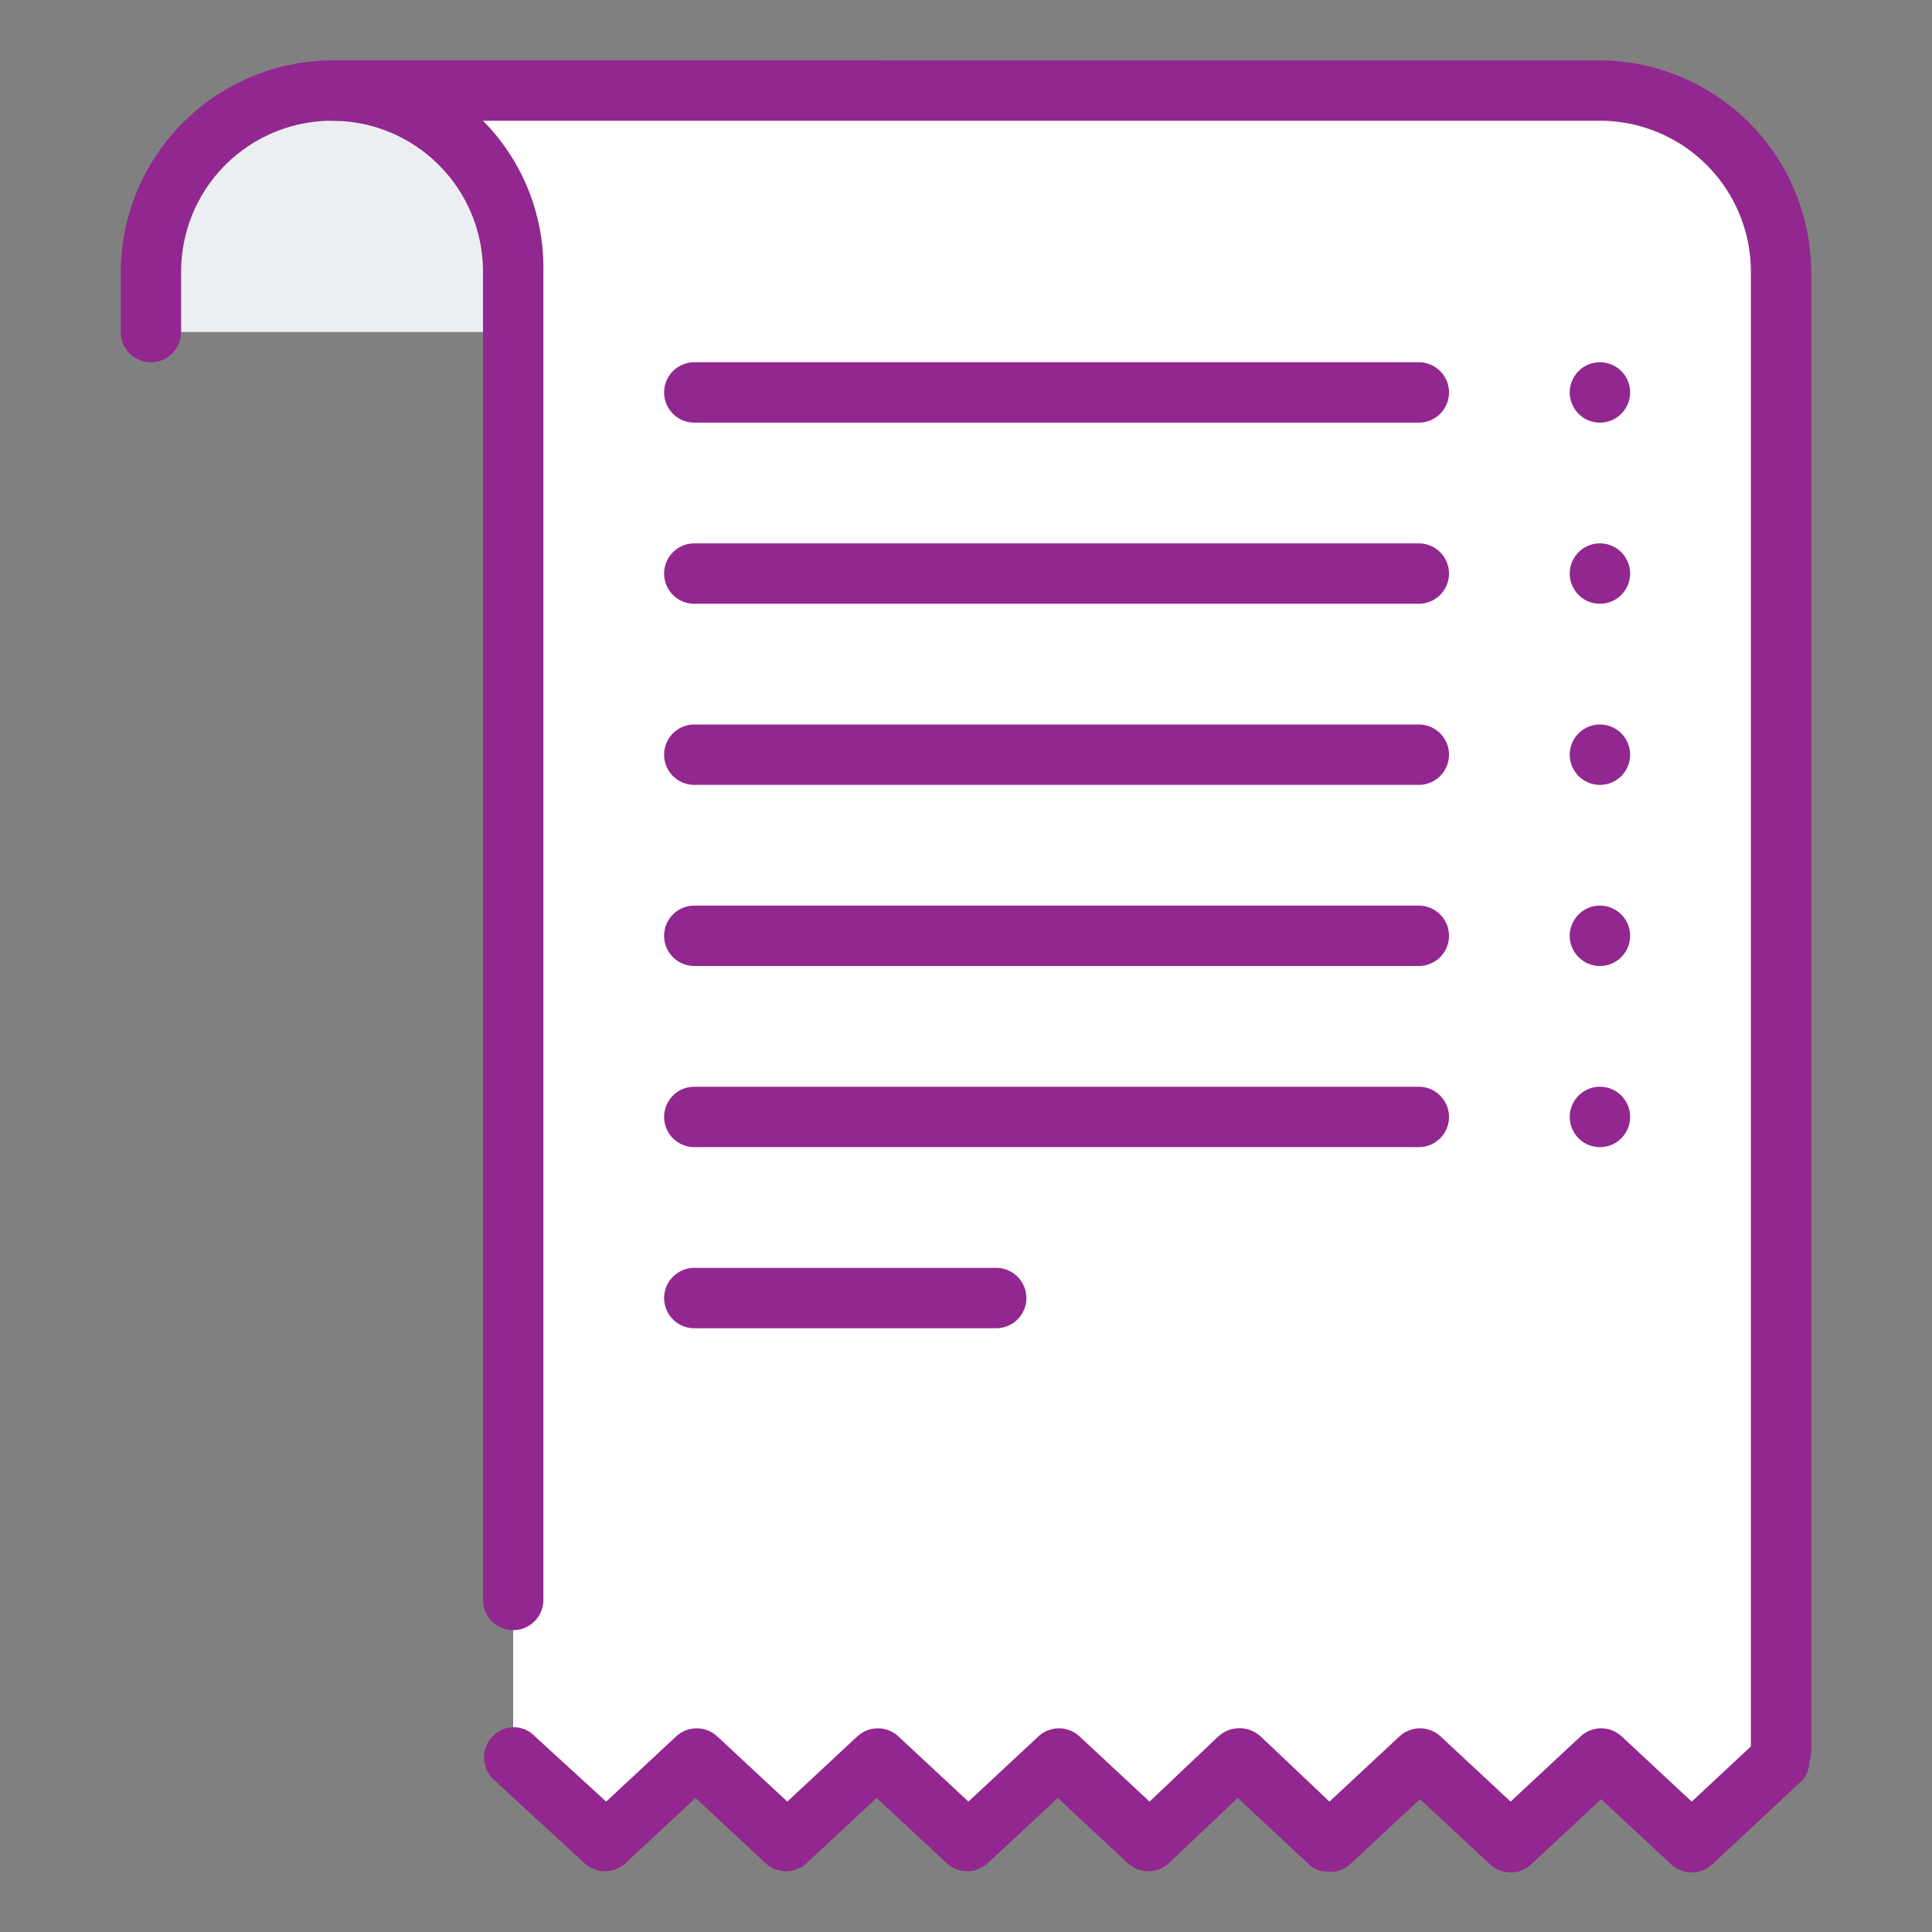
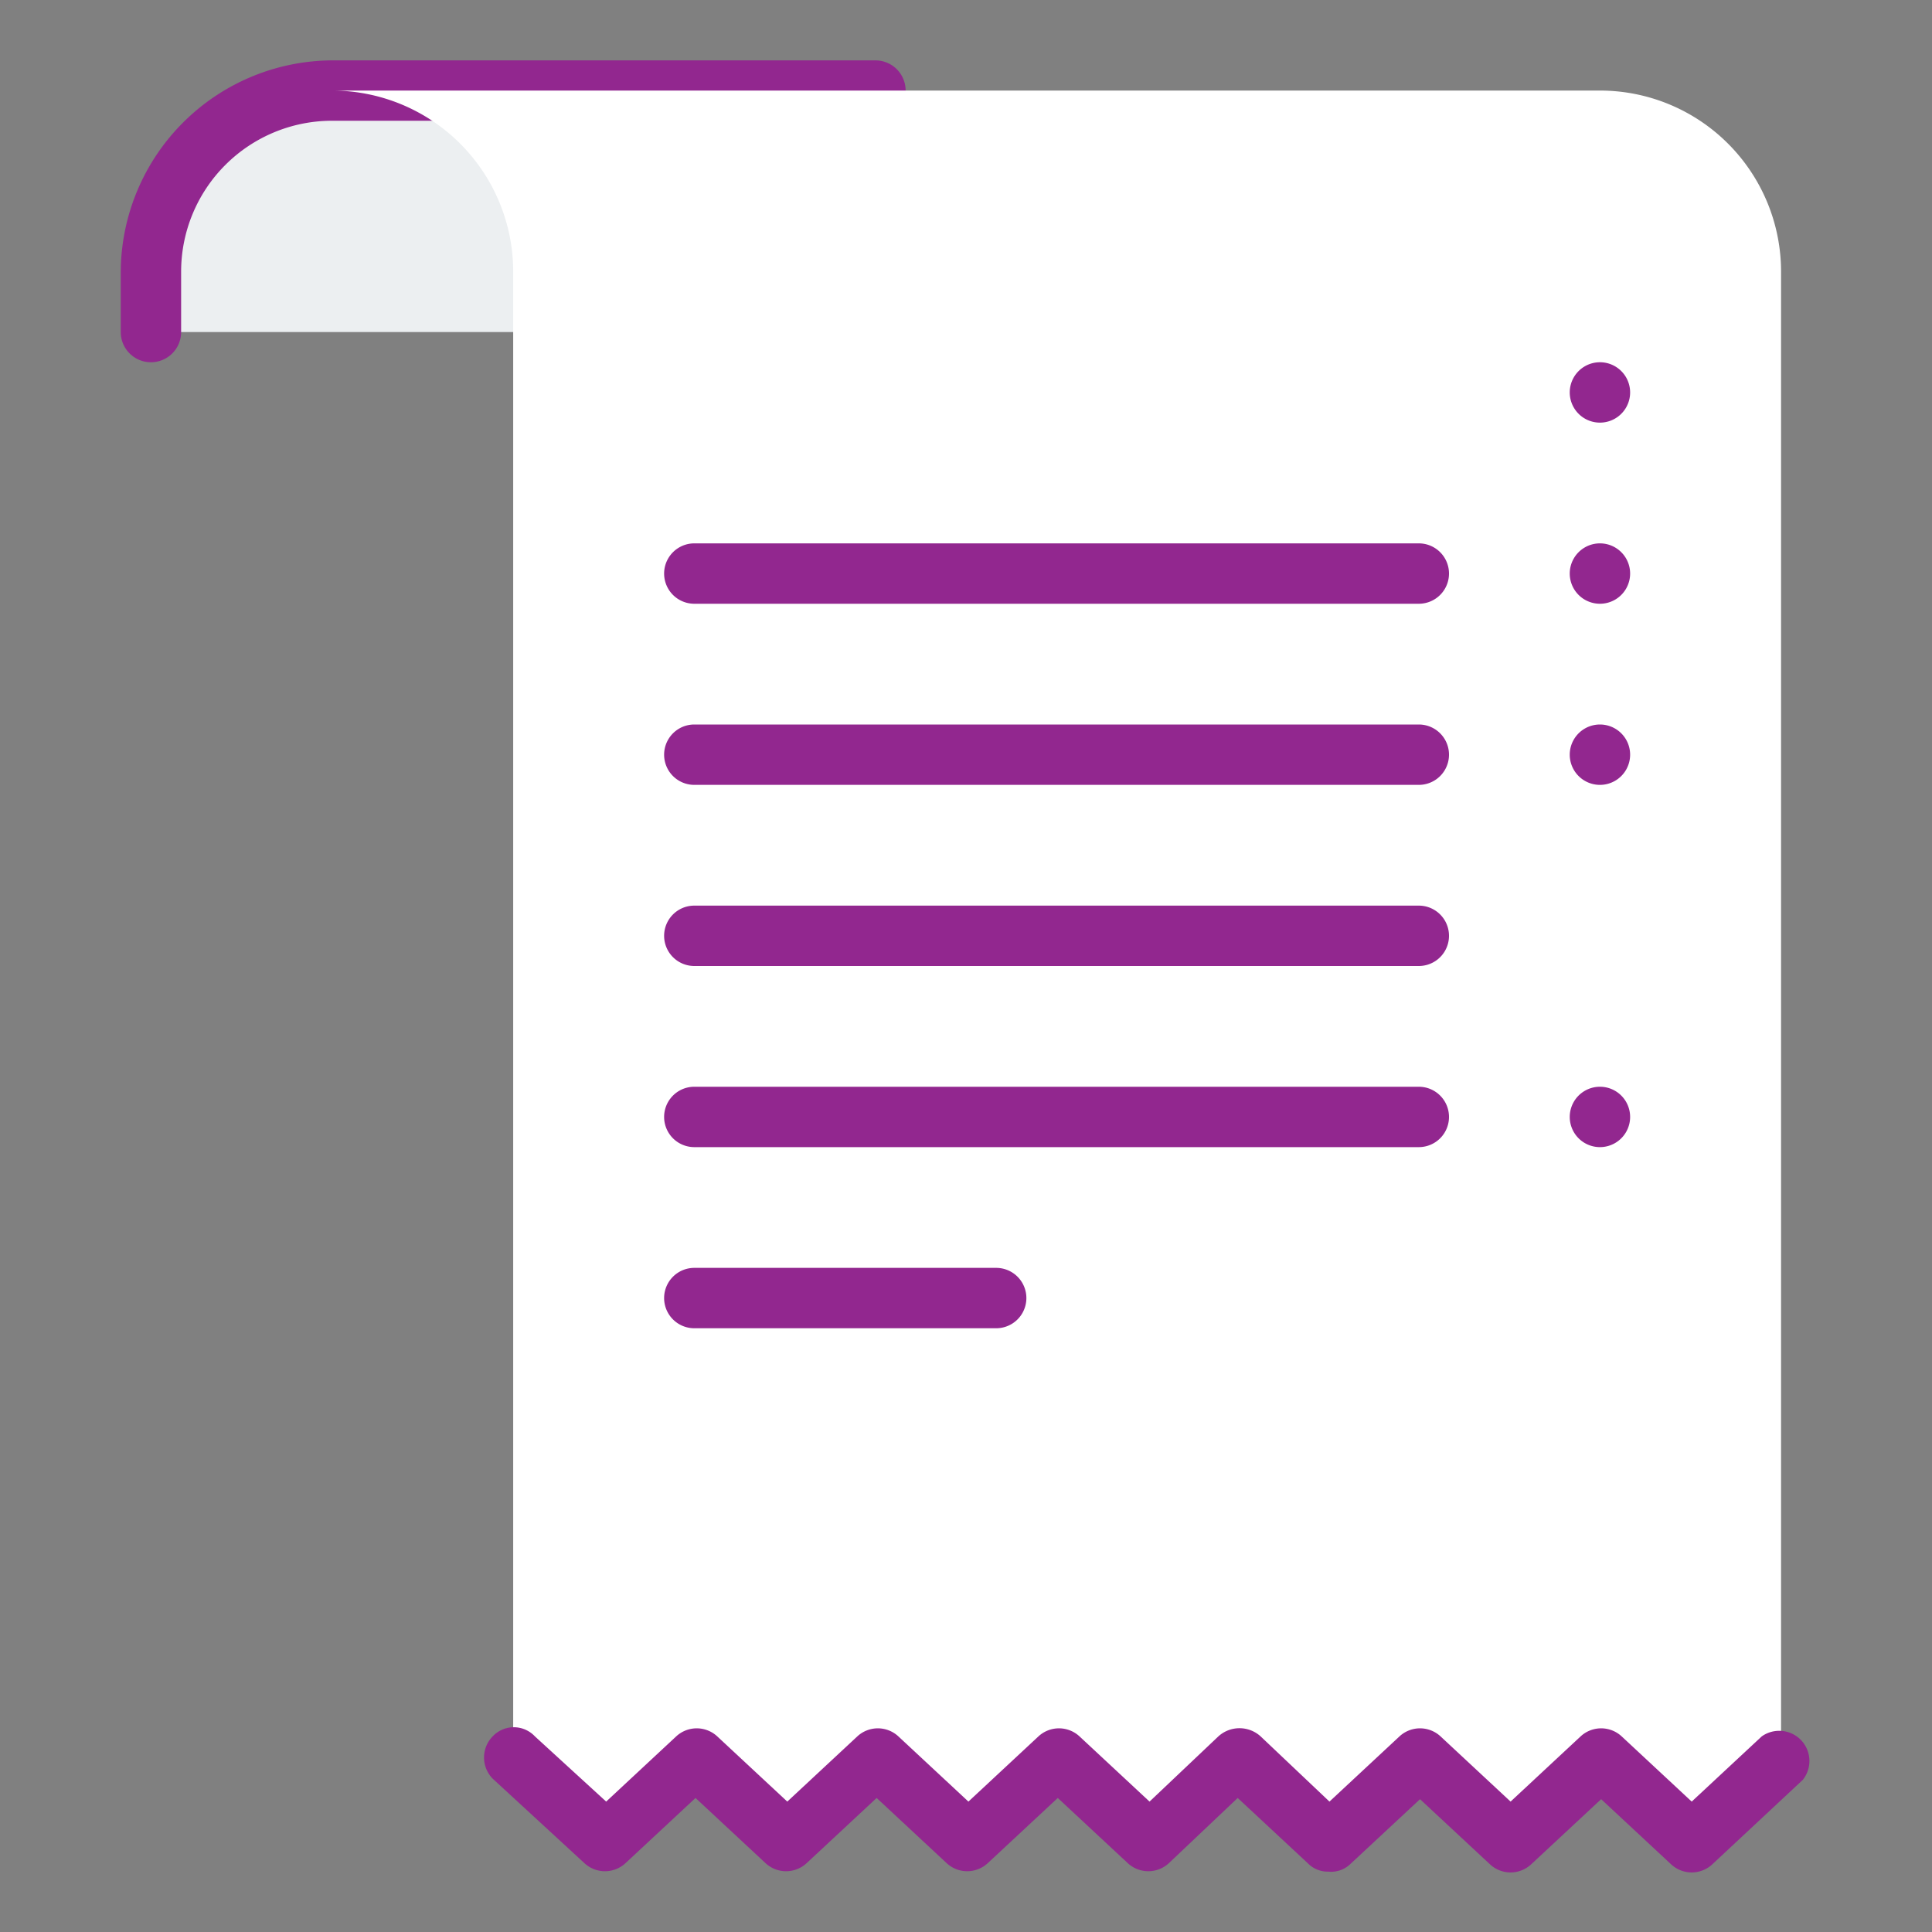
<svg xmlns="http://www.w3.org/2000/svg" id="Layer_1" data-name="Layer 1" viewBox="0 0 16 16">
  <rect x="0" y="0" width="16" height="16" fill="#808080" stroke="none" />
  <defs>
    <style>.cls-1{fill:#eceff1;}.cls-2{fill:#92278f;}.cls-3{fill:#fff;}</style>
  </defs>
  <title>order-icon</title>
  <g id="check_receipt_completed_confirmation_order_order_completed" data-name="check, receipt, completed, confirmation, order, order completed">
    <path class="cls-1" d="M7.25.75H2.75a1.5,1.5,0,0,0-1.5,1.5v.5h6Z" />
    <path class="cls-2" d="M7.25,3A.25.25,0,0,1,7,2.75V1H2.75A1.25,1.25,0,0,0,1.5,2.25v.5a.25.25,0,0,1-.5,0v-.5A1.76,1.76,0,0,1,2.75.5h4.5A.25.25,0,0,1,7.5.75v2A.25.25,0,0,1,7.25,3Z" />
    <path class="cls-3" d="M4.25,14.5V2.25A1.5,1.5,0,0,0,2.75.75h10.5a1.5,1.5,0,0,1,1.5,1.5V14.5l-.77.75-.71-.75-.77.75-.74-.75-.73.75-.76-.75-.75.75-.76-.75L8,15.25l-.77-.75-.74.75-.74-.75L5,15.25Z" />
-     <path class="cls-2" d="M14.75,14.75a.25.25,0,0,1-.25-.25V2.25A1.25,1.25,0,0,0,13.25,1H4A1.73,1.73,0,0,1,4.5,2.25v11a.25.25,0,0,1-.5,0v-11A1.25,1.25,0,0,0,2.75,1a.25.25,0,0,1,0-.5h10.5A1.76,1.76,0,0,1,15,2.25V14.5A.25.25,0,0,1,14.75,14.75Z" />
    <path class="cls-2" d="M11,15.5a.23.23,0,0,1-.17-.07l-.58-.54-.57.54a.25.25,0,0,1-.34,0l-.58-.54-.58.54a.25.25,0,0,1-.34,0l-.58-.54-.58.54a.25.25,0,0,1-.34,0l-.58-.54-.58.54a.25.25,0,0,1-.34,0l-.76-.7a.25.25,0,0,1,0-.35.24.24,0,0,1,.35,0l.59.54.58-.54a.25.25,0,0,1,.34,0l.58.54.58-.54a.25.25,0,0,1,.34,0l.58.54.58-.54a.25.25,0,0,1,.34,0l.58.54.57-.54a.26.26,0,0,1,.35,0l.57.54.58-.54a.25.25,0,0,1,.34,0l.58.54.58-.54a.25.25,0,0,1,.34,0l.58.54.58-.54a.25.25,0,0,1,.34.36l-.75.7a.25.25,0,0,1-.34,0l-.58-.54-.58.54a.25.25,0,0,1-.34,0l-.58-.54-.58.54A.23.23,0,0,1,11,15.5Z" />
-     <path class="cls-2" d="M13.25,3.5h0a.25.25,0,0,0,0-.5h0a.25.25,0,0,0,0,.5Z" />
-     <path class="cls-2" d="M5.75,3.5h6a.25.25,0,0,0,0-.5h-6a.25.25,0,0,0,0,.5Z" />
+     <path class="cls-2" d="M13.25,3.5h0a.25.25,0,0,0,0-.5a.25.25,0,0,0,0,.5Z" />
    <path class="cls-2" d="M13.25,5h0a.25.25,0,0,0,0-.5h0a.25.25,0,0,0,0,.5Z" />
    <path class="cls-2" d="M5.75,5h6a.25.25,0,0,0,0-.5h-6a.25.25,0,0,0,0,.5Z" />
    <path class="cls-2" d="M13.25,6.5h0a.25.25,0,0,0,0-.5h0a.25.25,0,0,0,0,.5Z" />
    <path class="cls-2" d="M5.75,6.5h6a.25.25,0,0,0,0-.5h-6a.25.25,0,0,0,0,.5Z" />
-     <path class="cls-2" d="M13.25,8h0a.25.25,0,0,0,0-.5h0a.25.25,0,0,0,0,.5Z" />
    <path class="cls-2" d="M5.75,8h6a.25.25,0,0,0,0-.5h-6a.25.25,0,0,0,0,.5Z" />
    <path class="cls-2" d="M13.25,9.5h0a.25.25,0,0,0,0-.5h0a.25.25,0,0,0,0,.5Z" />
    <path class="cls-2" d="M5.75,11h2.5a.25.25,0,0,0,0-.5H5.75a.25.25,0,0,0,0,.5Z" />
    <path class="cls-2" d="M5.75,9.5h6a.25.25,0,0,0,0-.5h-6a.25.25,0,0,0,0,.5Z" />
  </g>
</svg>